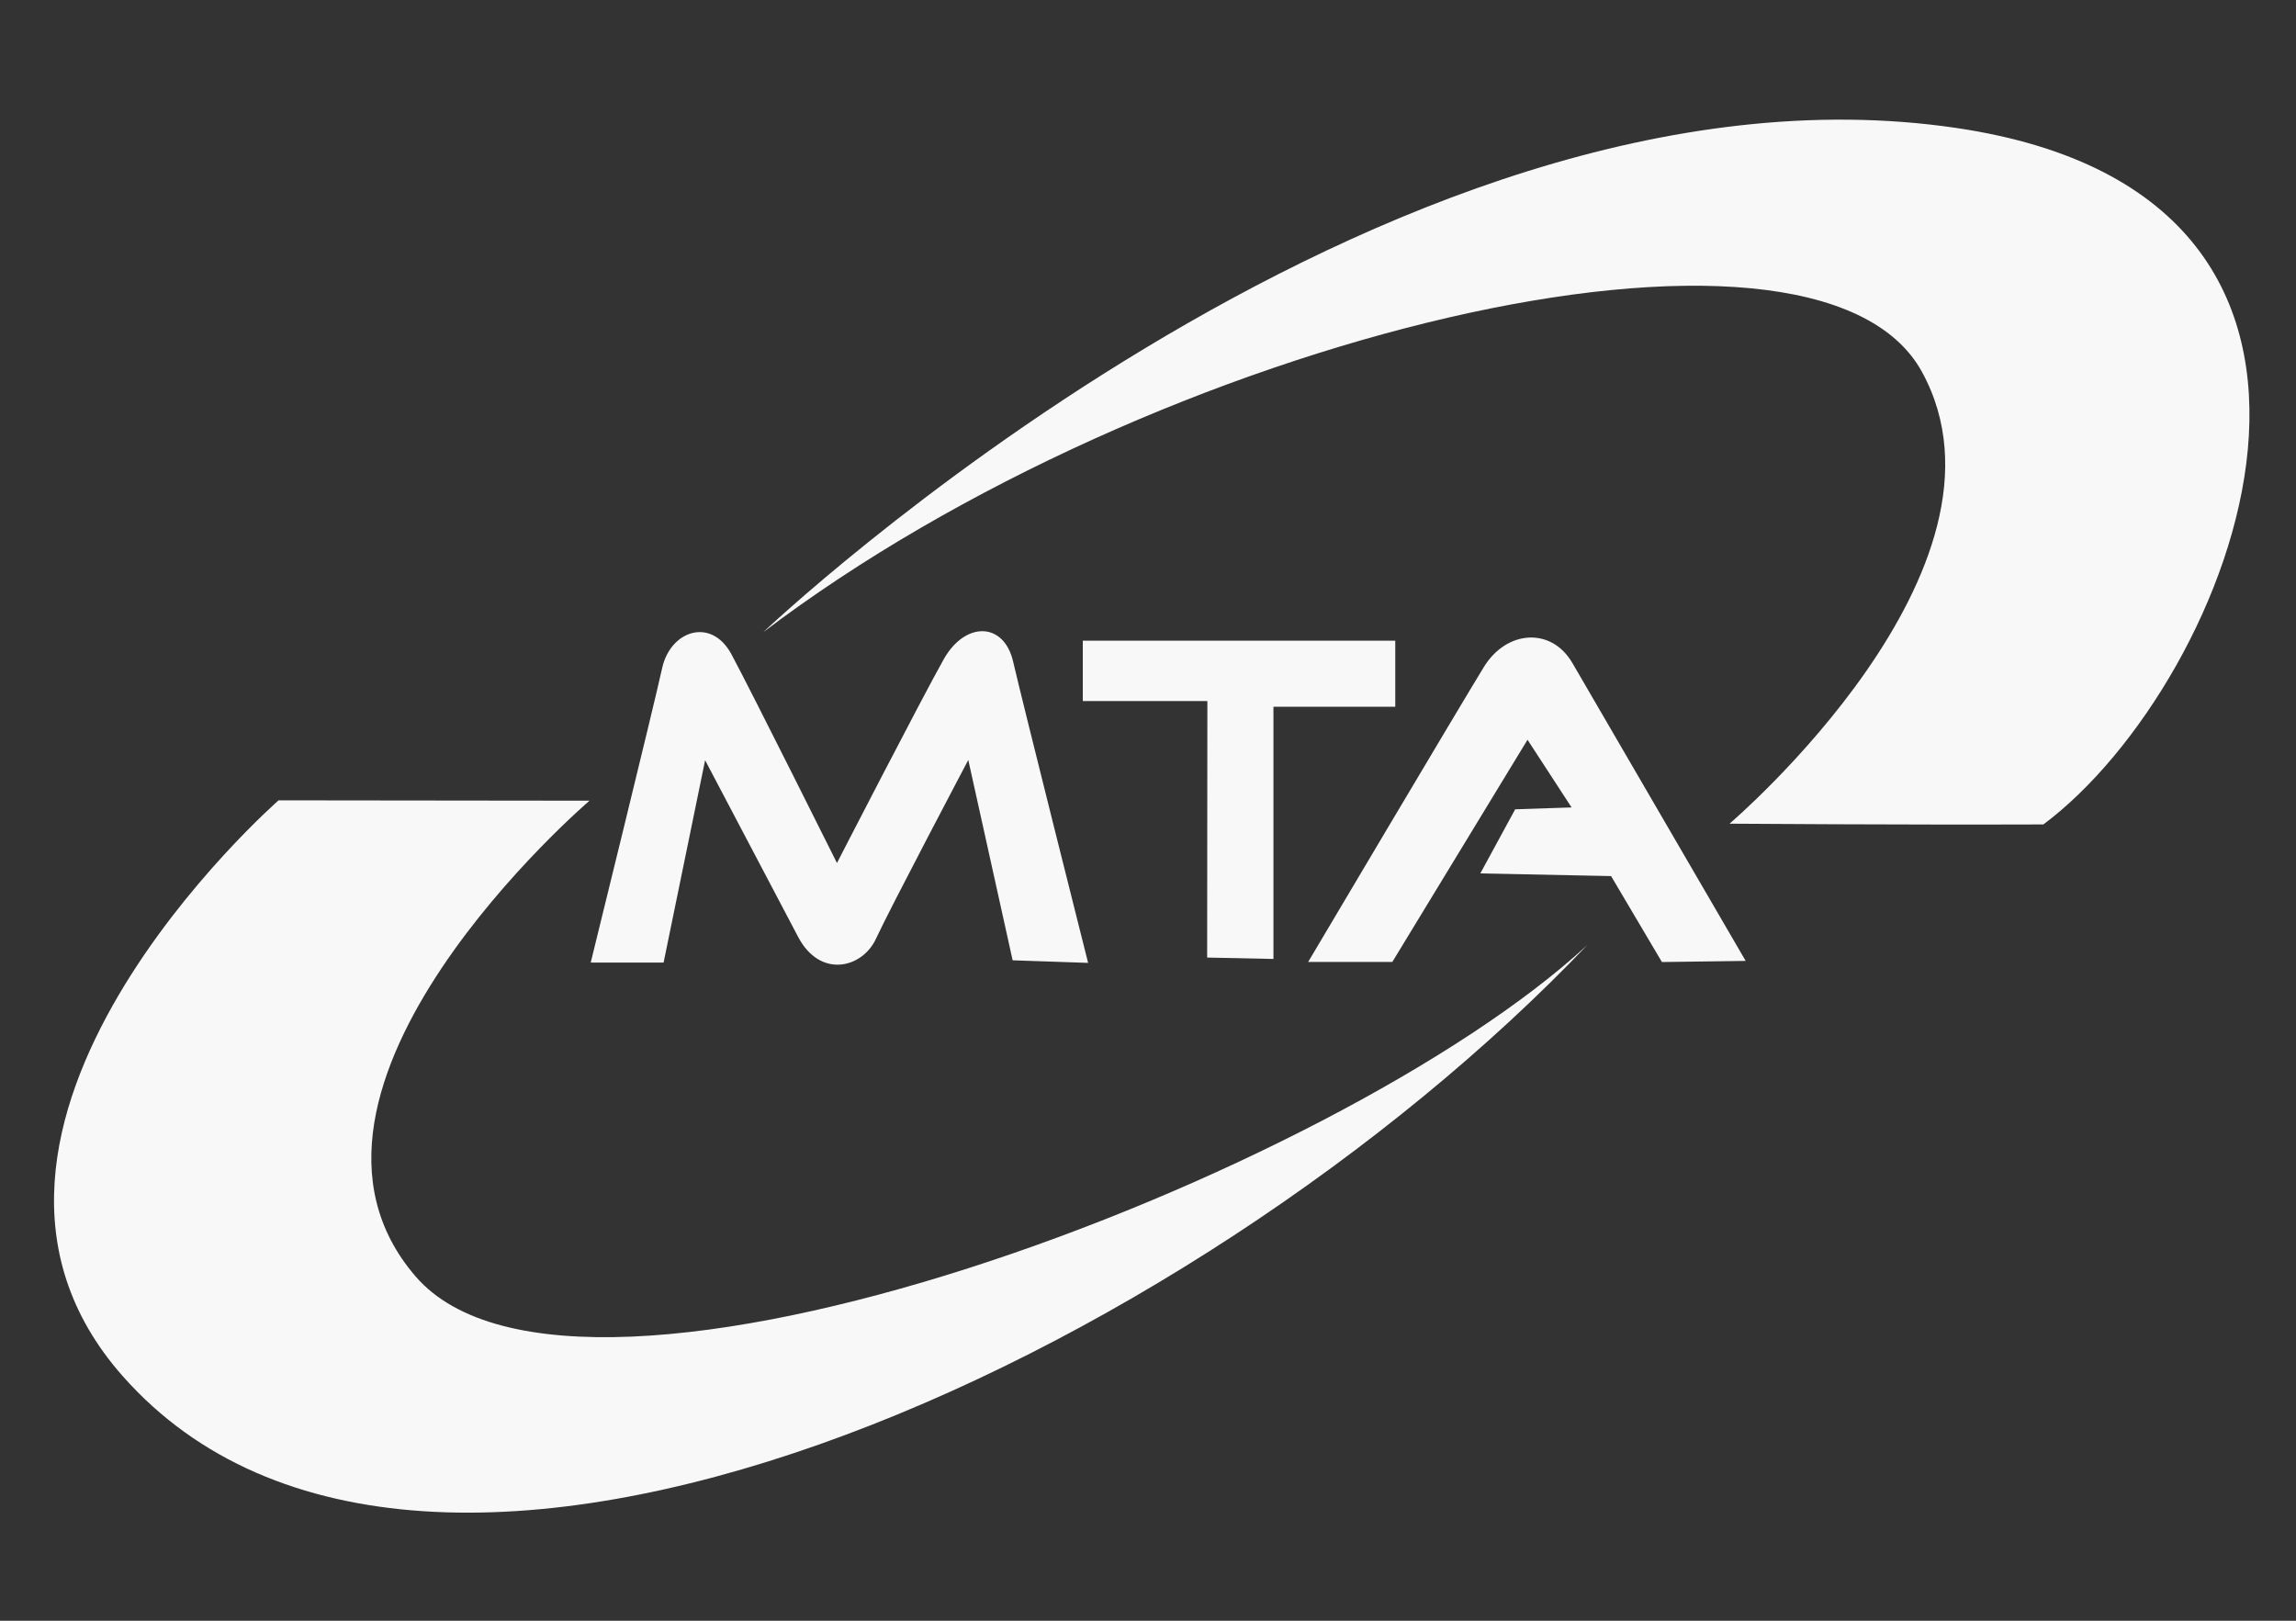
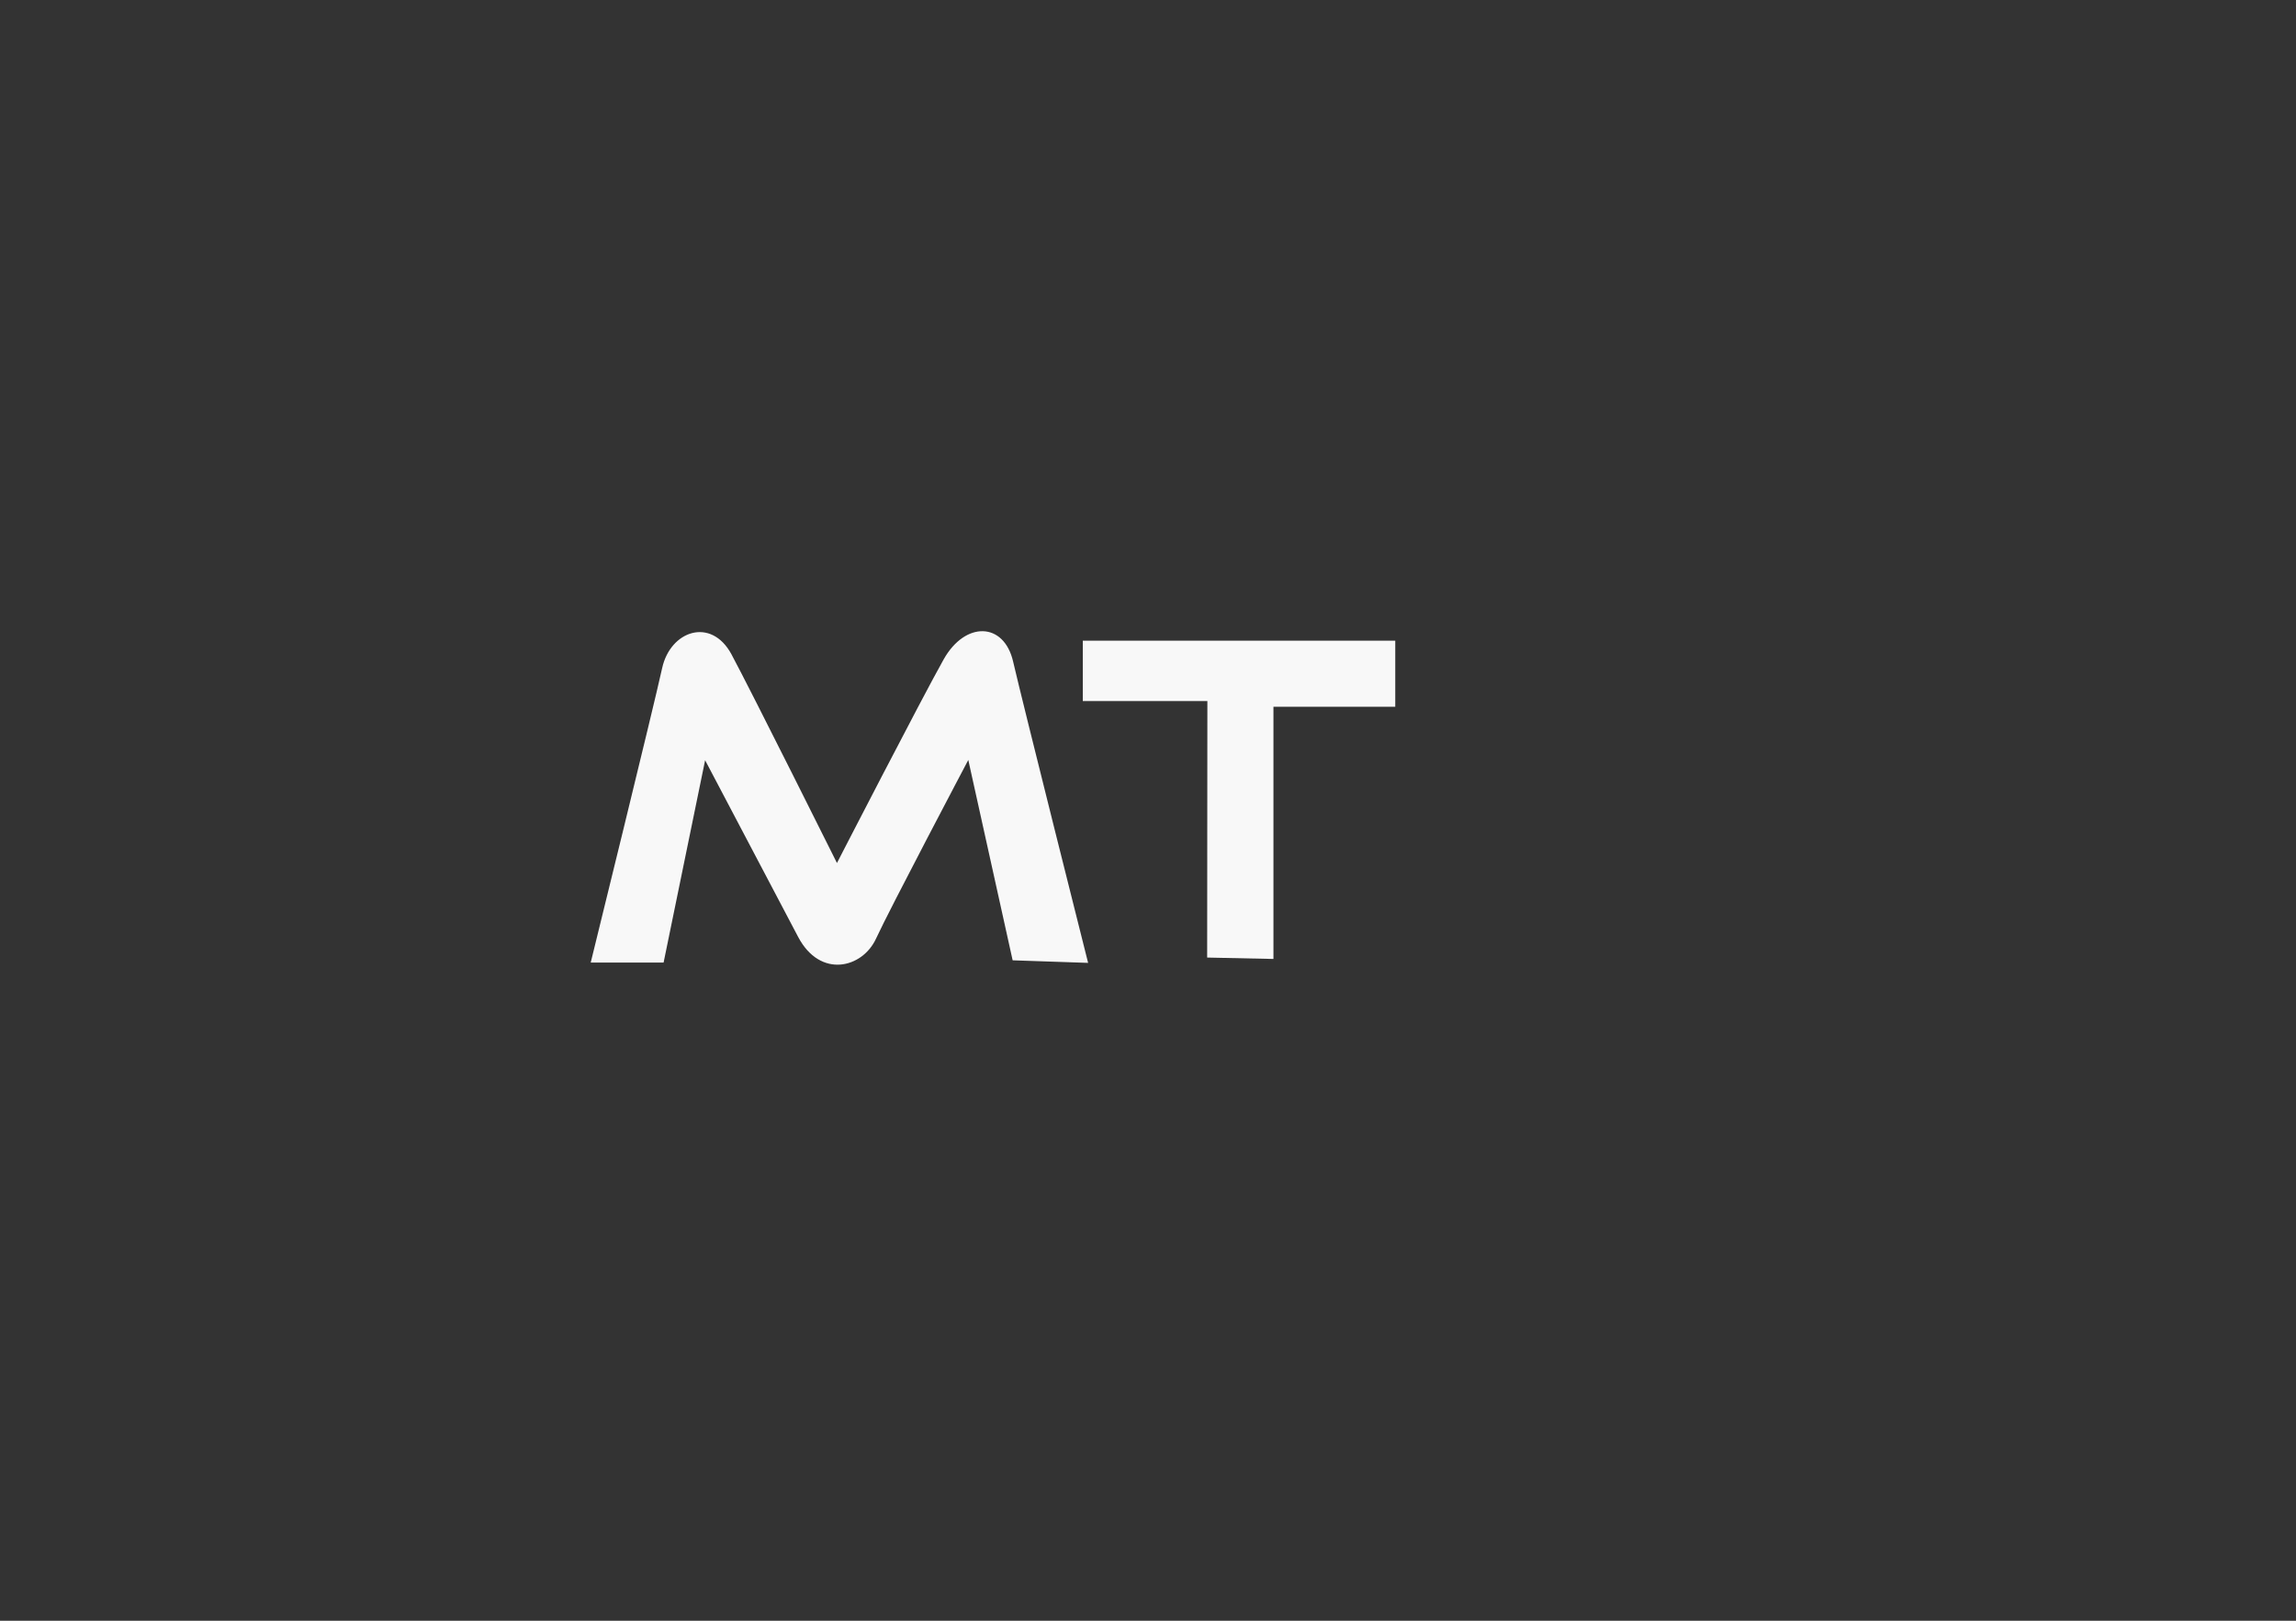
<svg xmlns="http://www.w3.org/2000/svg" width="85" height="60" viewBox="0 0 85 60" fill="none">
  <rect x="0" y="0" width="85" height="60" fill="#333333" stroke="none" />
-   <path fill-rule="evenodd" clip-rule="evenodd" d="M28.255 23.405C28.255 23.405 51.202 1.611 72.416 4.736C89.903 7.311 82.655 25.29 75.648 30.521C70.386 30.54 64.029 30.493 64.029 30.493C64.029 30.493 75.125 21.041 71.156 13.773C67.186 6.504 42.678 12.453 28.255 23.405Z" fill="#F8F8F8" />
-   <path fill-rule="evenodd" clip-rule="evenodd" d="M10.313 29.629L21.824 29.642C21.824 29.642 9.376 40.291 15.386 47.254C21.396 54.217 49.485 43.57 58.766 34.983C44.104 50.342 15.729 63.59 4.544 50.946C-3.568 41.775 10.313 29.629 10.313 29.629Z" fill="#F8F8F8" />
-   <path fill-rule="evenodd" clip-rule="evenodd" d="M24.567 35.634H21.869C21.869 35.634 24.208 26.135 24.512 24.739C24.816 23.343 26.33 22.829 27.081 24.226C27.831 25.624 30.985 31.949 30.985 31.949C30.985 31.949 34.138 25.823 34.937 24.407C35.735 22.991 37.168 23.023 37.507 24.493C37.845 25.963 40.283 35.646 40.283 35.646L37.489 35.551L35.847 28.134C35.847 28.134 32.935 33.652 32.431 34.749C31.926 35.845 30.365 36.234 29.549 34.687C28.733 33.14 26.104 28.144 26.104 28.144L24.567 35.634Z" fill="#F8F8F8" />
+   <path fill-rule="evenodd" clip-rule="evenodd" d="M24.567 35.634H21.869C21.869 35.634 24.208 26.135 24.512 24.739C24.816 23.343 26.33 22.829 27.081 24.226C27.831 25.624 30.985 31.949 30.985 31.949C30.985 31.949 34.138 25.823 34.937 24.407C35.735 22.991 37.168 23.023 37.507 24.493C37.845 25.963 40.283 35.646 40.283 35.646L37.489 35.551L35.847 28.134C35.847 28.134 32.935 33.652 32.431 34.749C31.926 35.845 30.365 36.234 29.549 34.687C28.733 33.14 26.104 28.144 26.104 28.144L24.567 35.634" fill="#F8F8F8" />
  <path fill-rule="evenodd" clip-rule="evenodd" d="M44.69 35.449L47.144 35.501V26.163H51.654V23.718H40.086V25.954H44.698L44.69 35.449Z" fill="#F8F8F8" />
-   <path fill-rule="evenodd" clip-rule="evenodd" d="M51.545 35.611H48.429C48.429 35.611 54.098 26.05 54.937 24.688C55.776 23.326 57.433 23.205 58.213 24.548C58.993 25.891 64.626 35.573 64.626 35.573L61.526 35.615L59.644 32.433L54.803 32.334L56.093 29.961L58.181 29.891L56.55 27.386L51.545 35.611Z" fill="#F8F8F8" />
</svg>